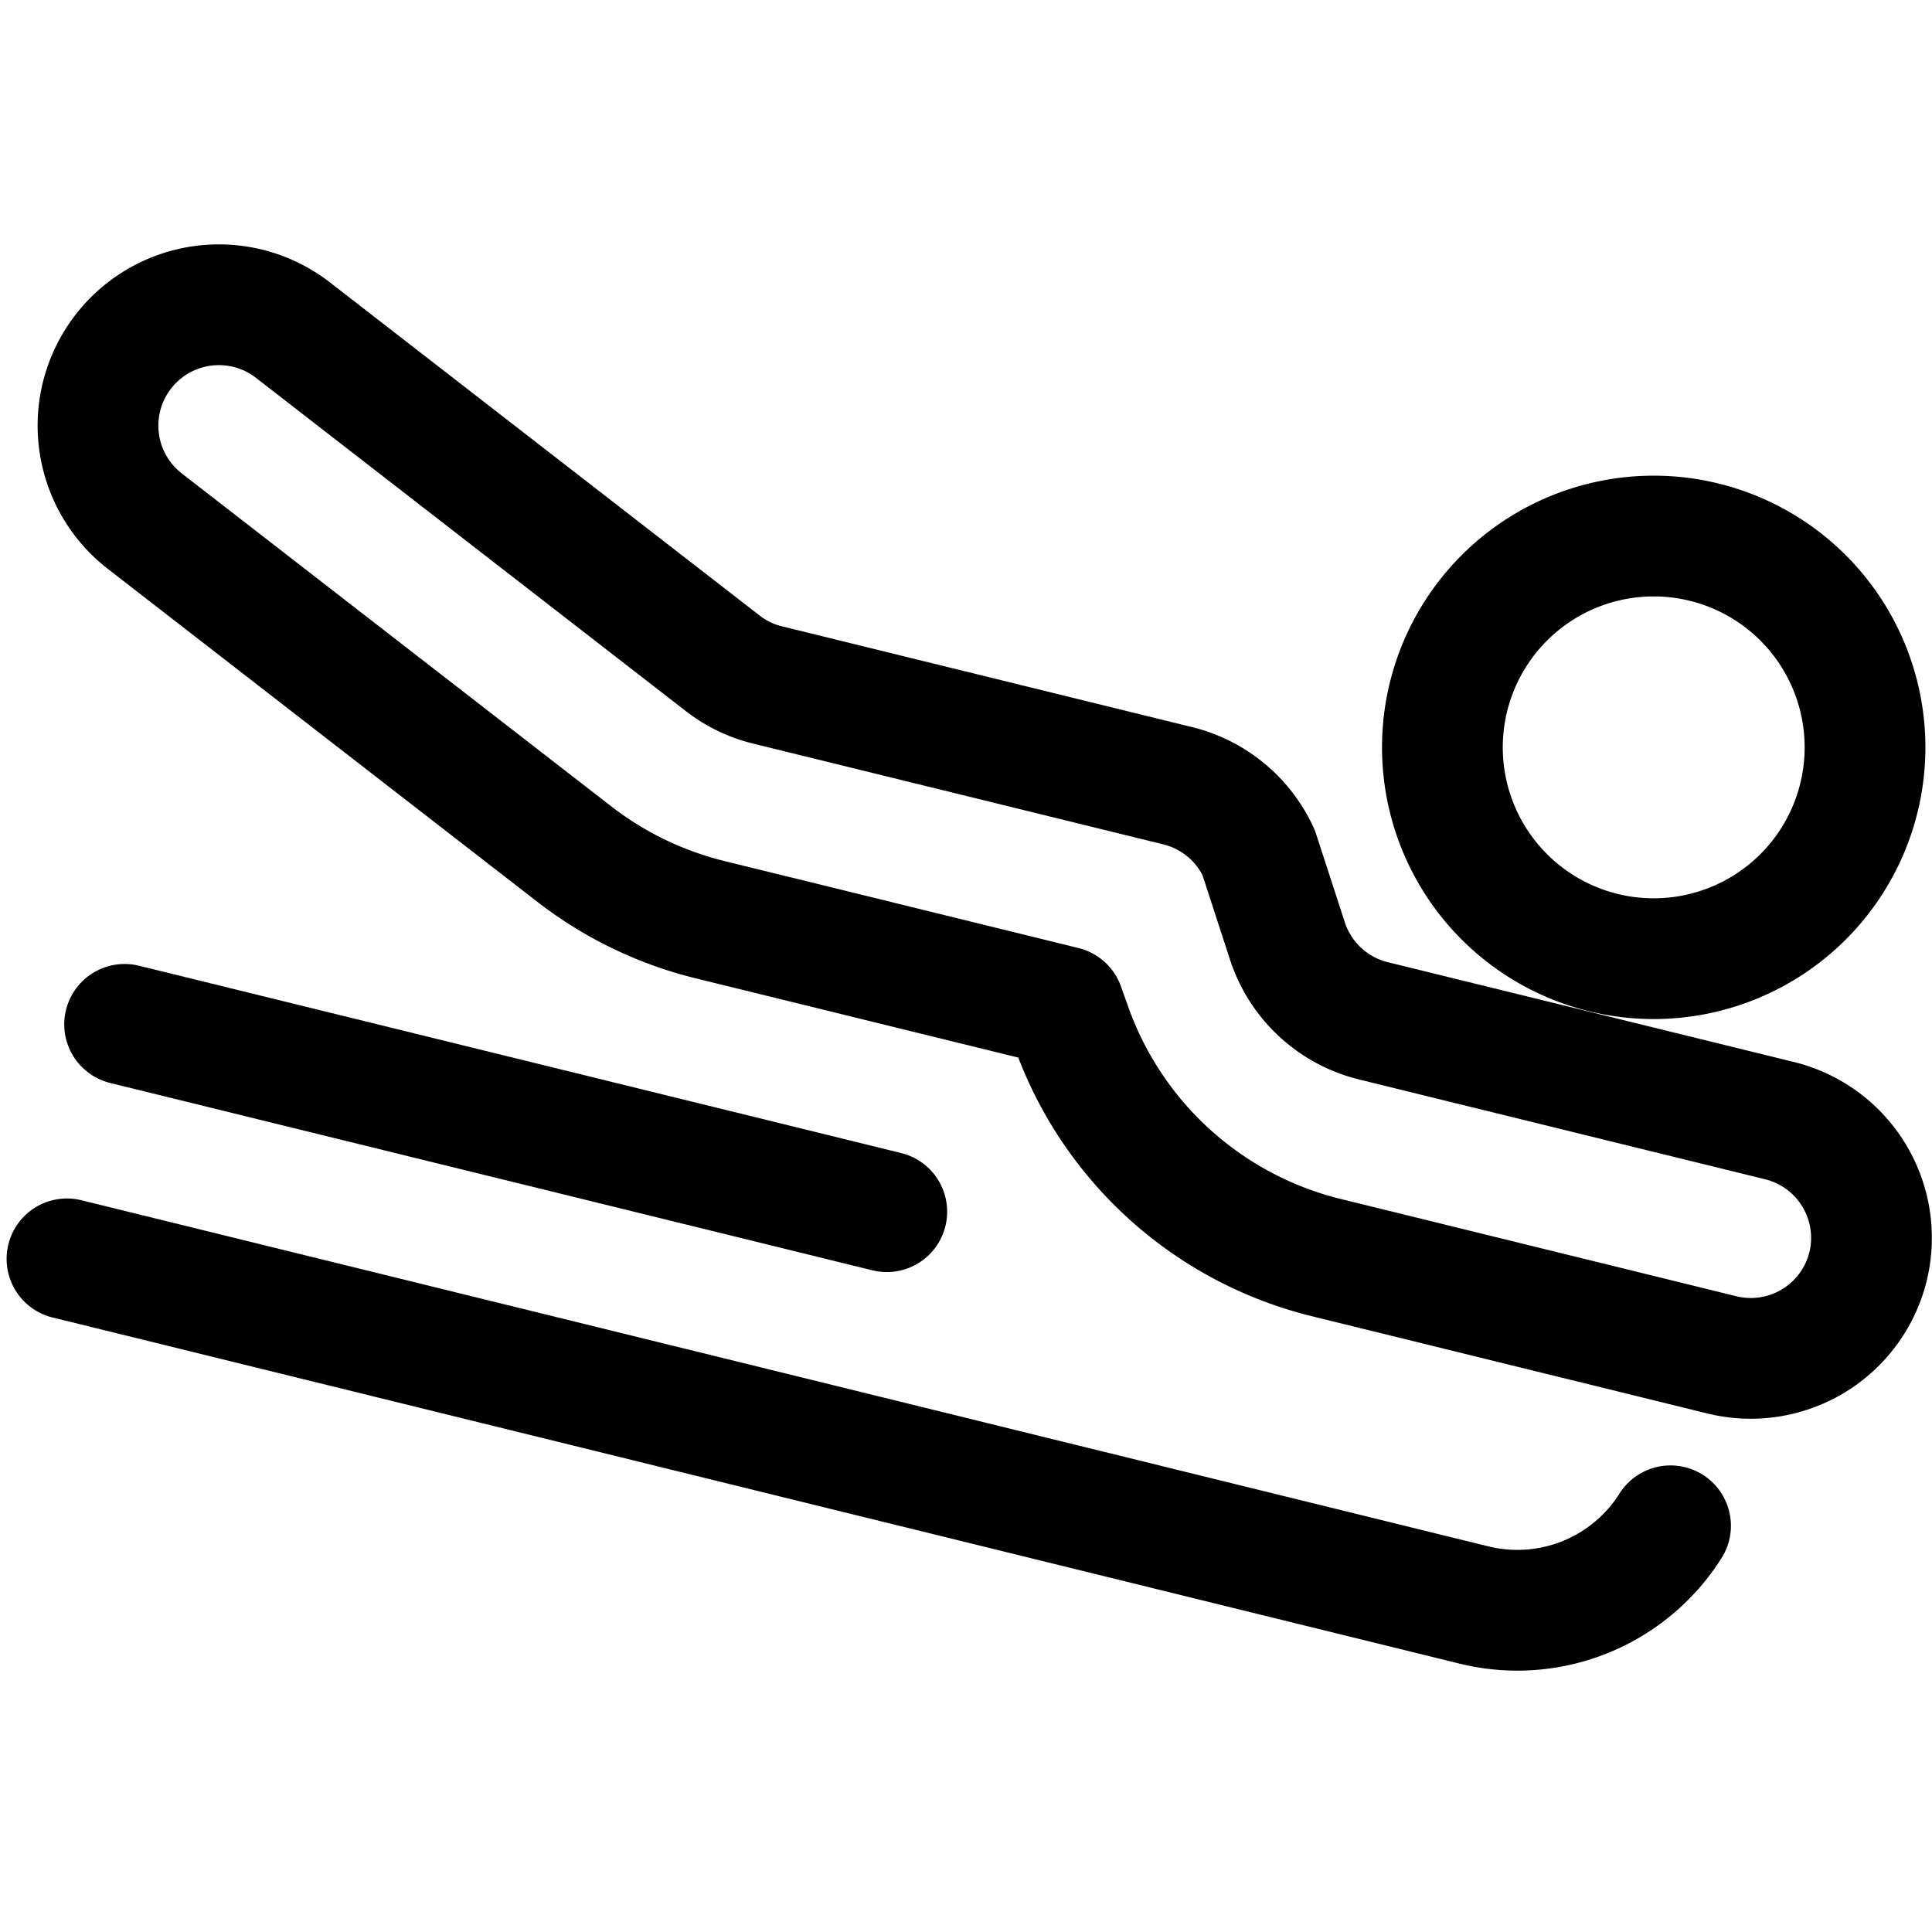
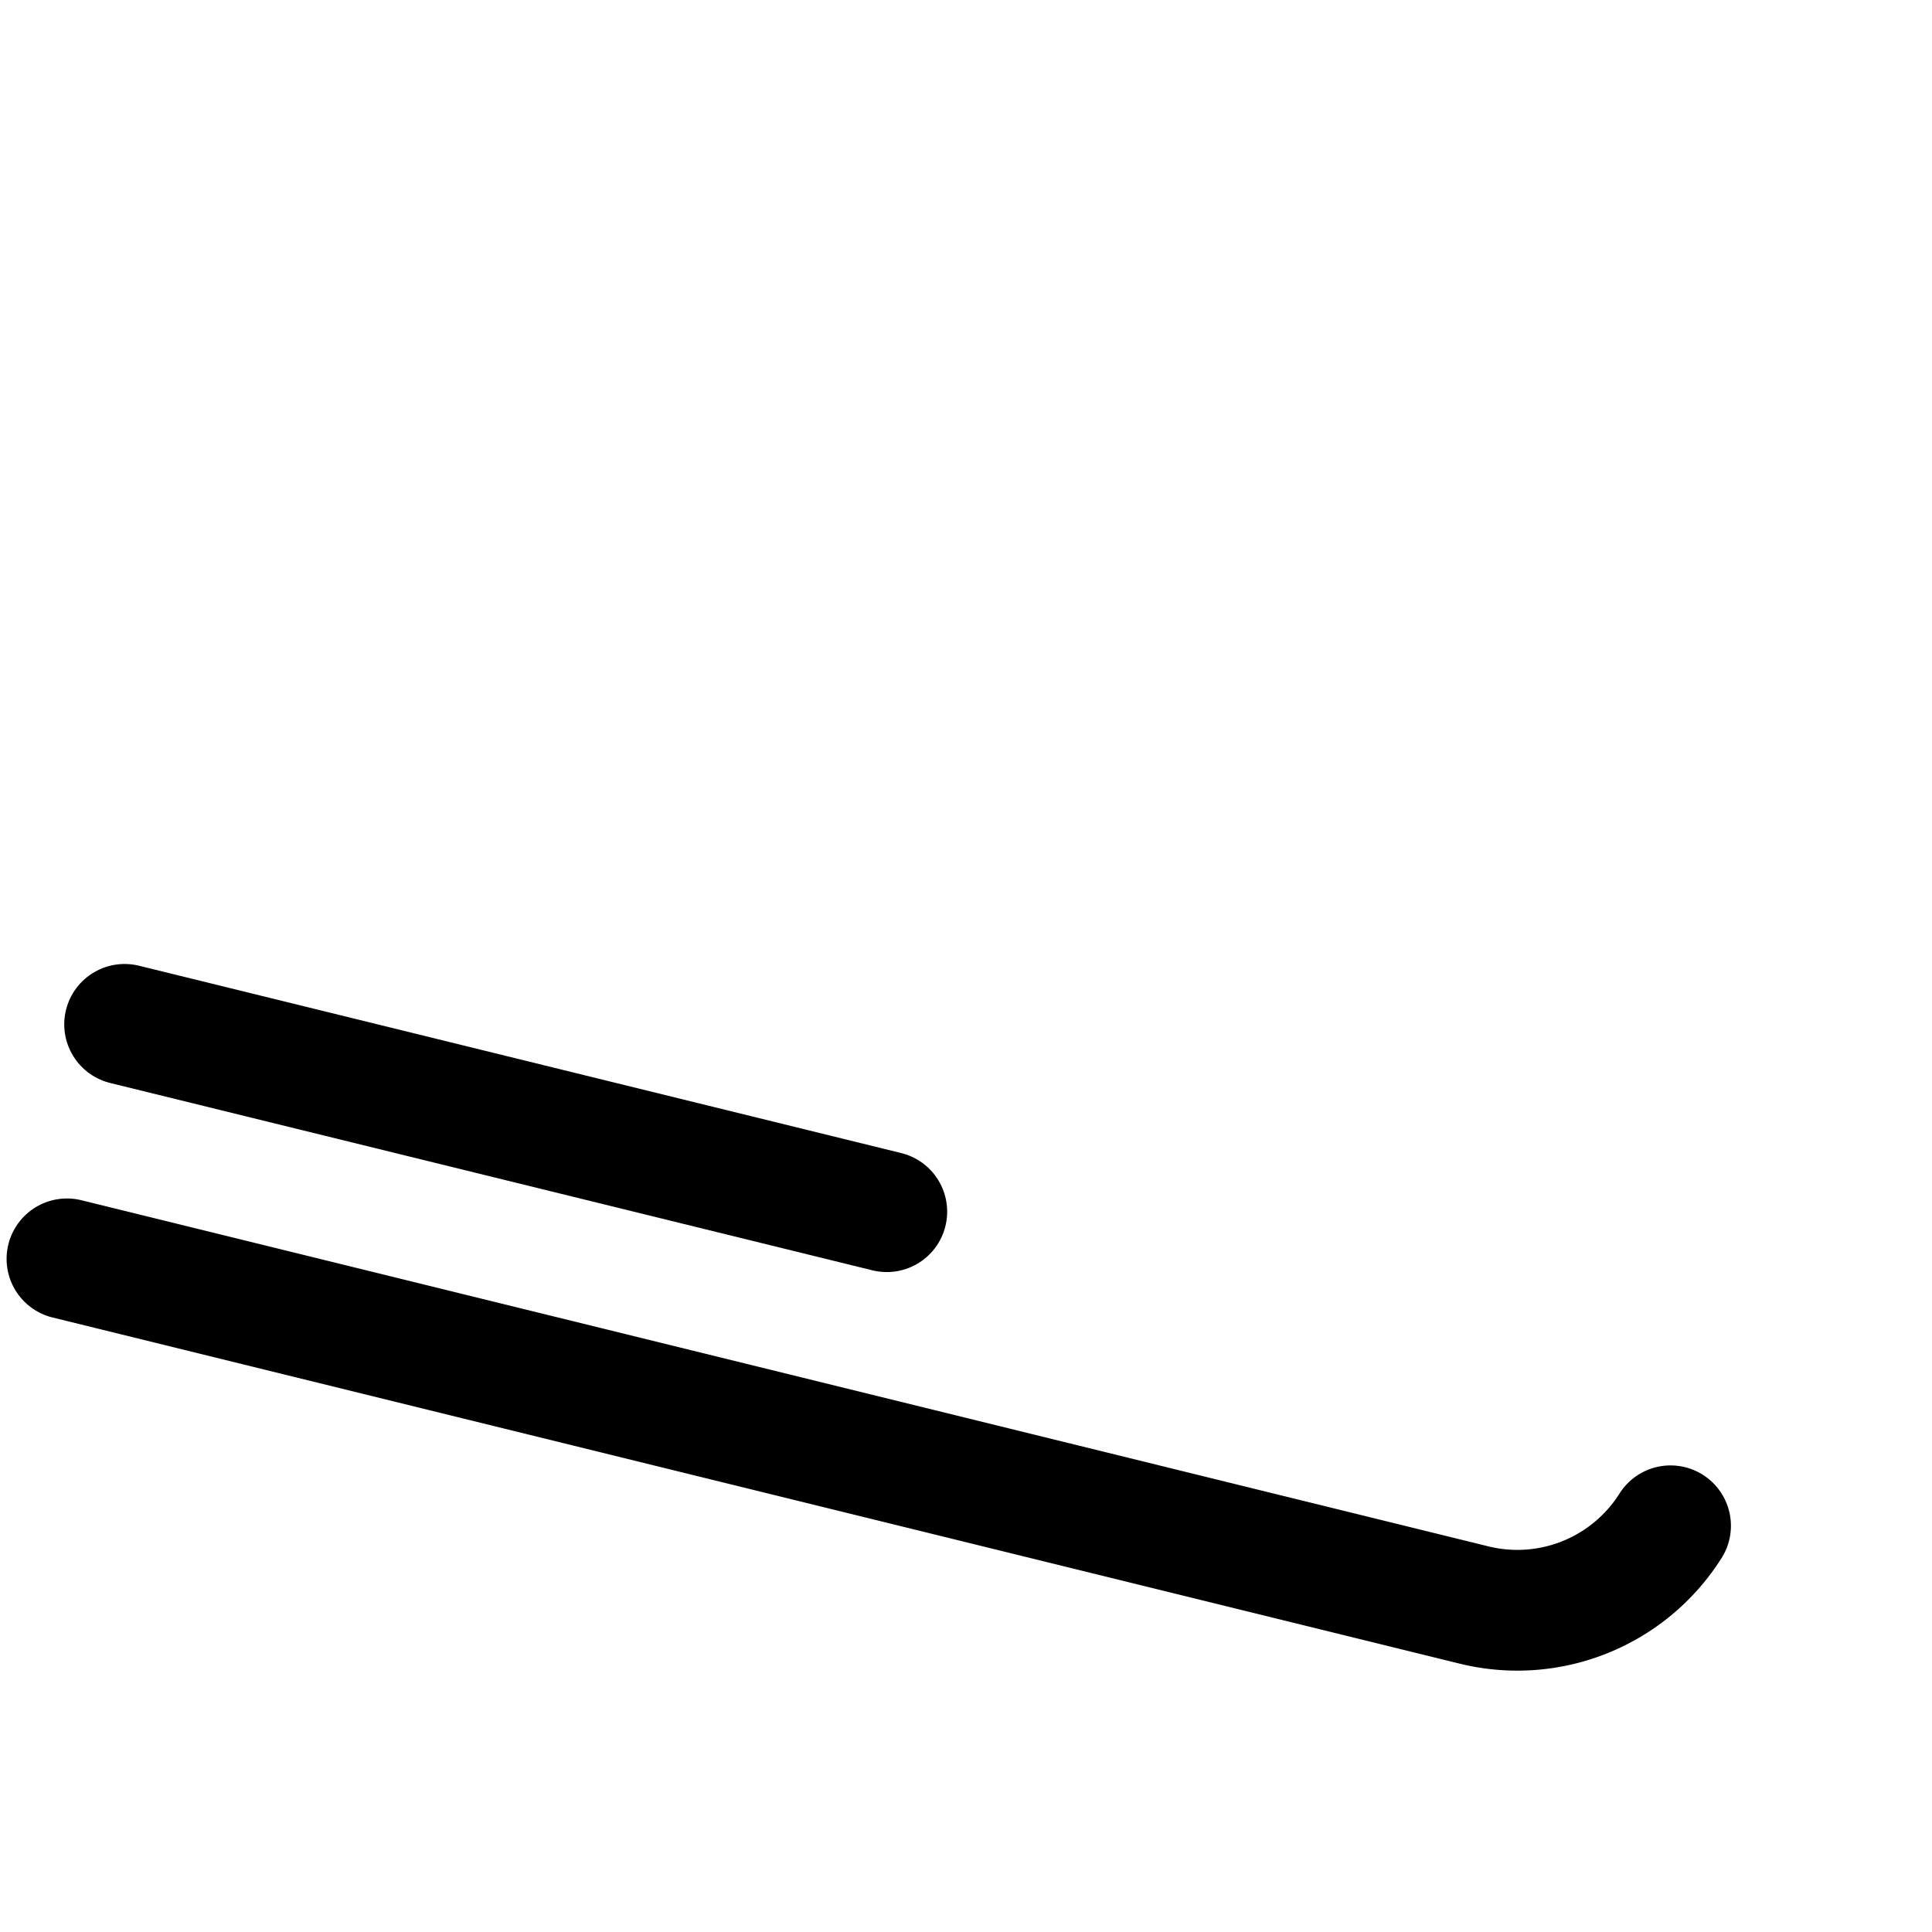
<svg xmlns="http://www.w3.org/2000/svg" viewBox="0 0 48 48">
  <g transform="matrix(2,0,0,2,0,0)">
    <path d="M.832,15.638l17.479,4.3a2.25,2.25,0,0,0,2.441-.984" fill="none" stroke="#000000" stroke-linecap="round" stroke-linejoin="round" stroke-width="1.5" />
    <path d="M1.548 12.725L11.016 15.052" fill="none" stroke="#000000" stroke-linecap="round" stroke-linejoin="round" stroke-width="1.5" />
-     <path d="M23.206,15.731a1.5,1.5,0,0,1-1.814,1.1l-4.917-1.209a4.5,4.5,0,0,1-3.157-2.838l-.1-.279-4.4-1.081a4.512,4.512,0,0,1-1.681-.812L1.8,6.475A1.5,1.5,0,0,1,3.638,4.1L8.978,8.24a1.478,1.478,0,0,0,.557.269l5.1,1.253a1.5,1.5,0,0,1,1,.828l.358,1.1a1.5,1.5,0,0,0,1.068.991l5.045,1.24A1.5,1.5,0,0,1,23.206,15.731Z" fill="none" stroke="#000000" stroke-linecap="round" stroke-linejoin="round" stroke-width="1.5" />
-     <path d="M17.918 9.284 A2.625 2.625 0 1 0 23.168 9.284 A2.625 2.625 0 1 0 17.918 9.284 Z" fill="none" stroke="#000000" stroke-linecap="round" stroke-linejoin="round" stroke-width="1.5" />
  </g>
</svg>